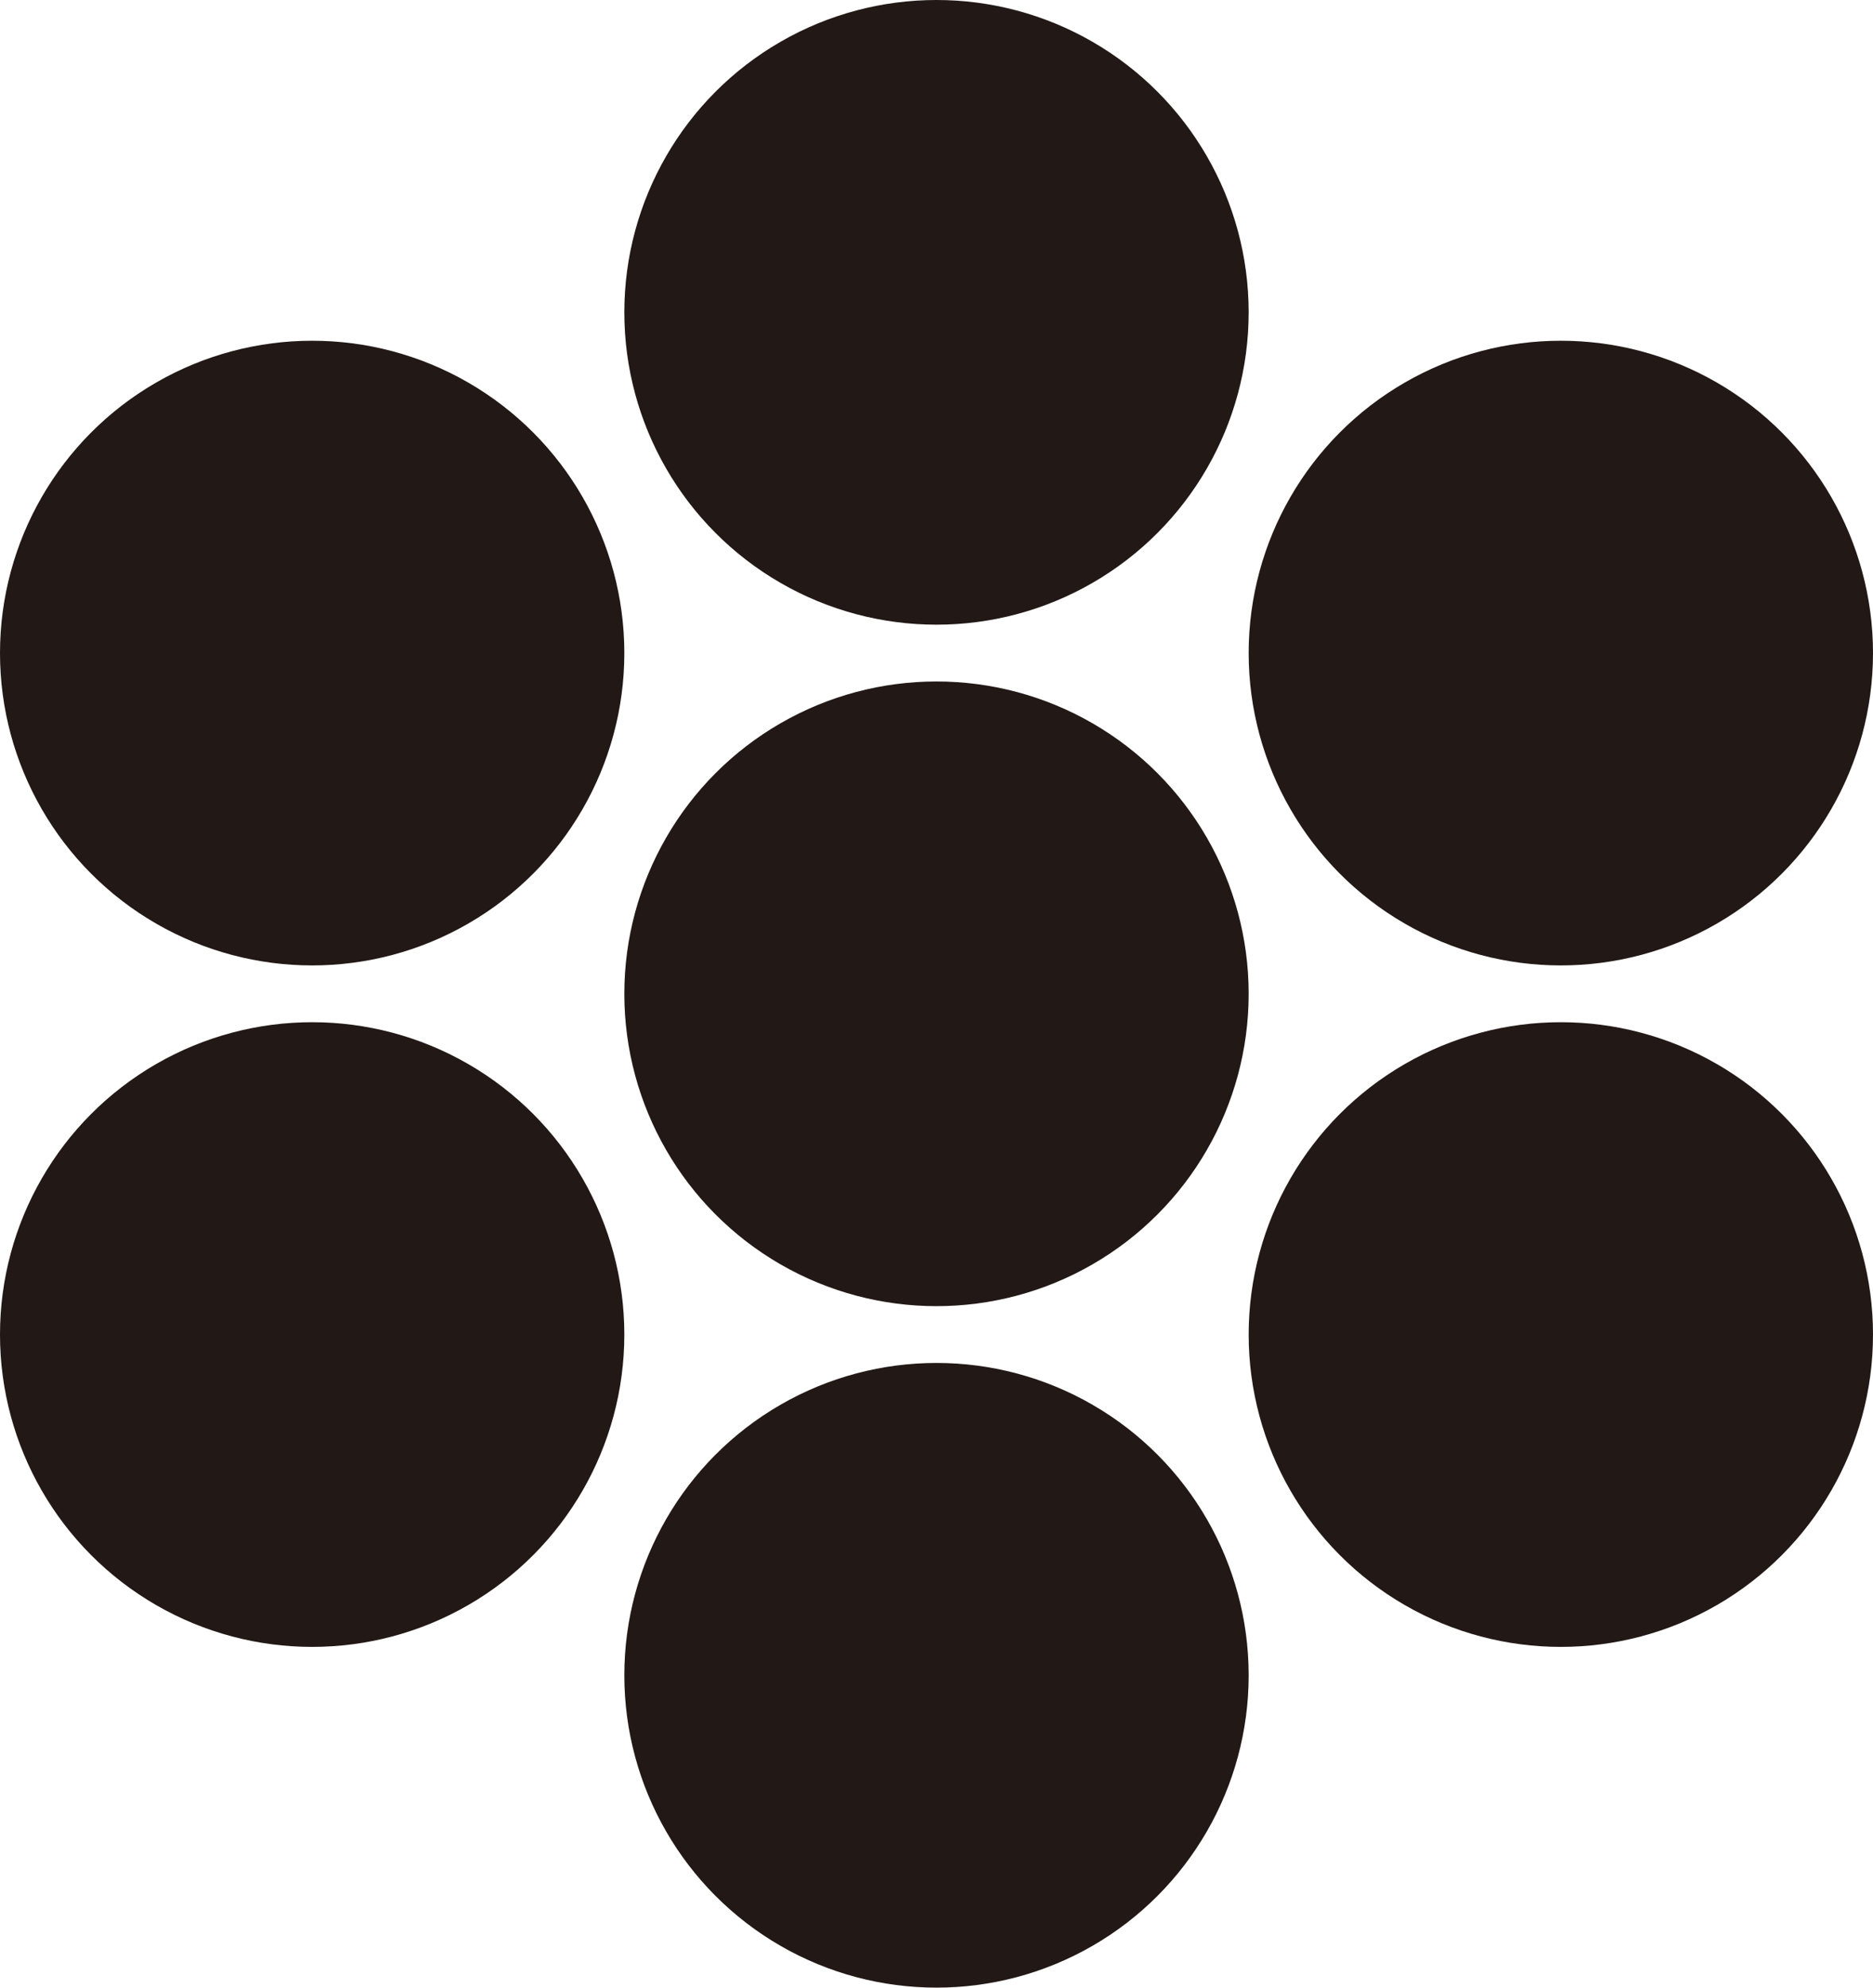
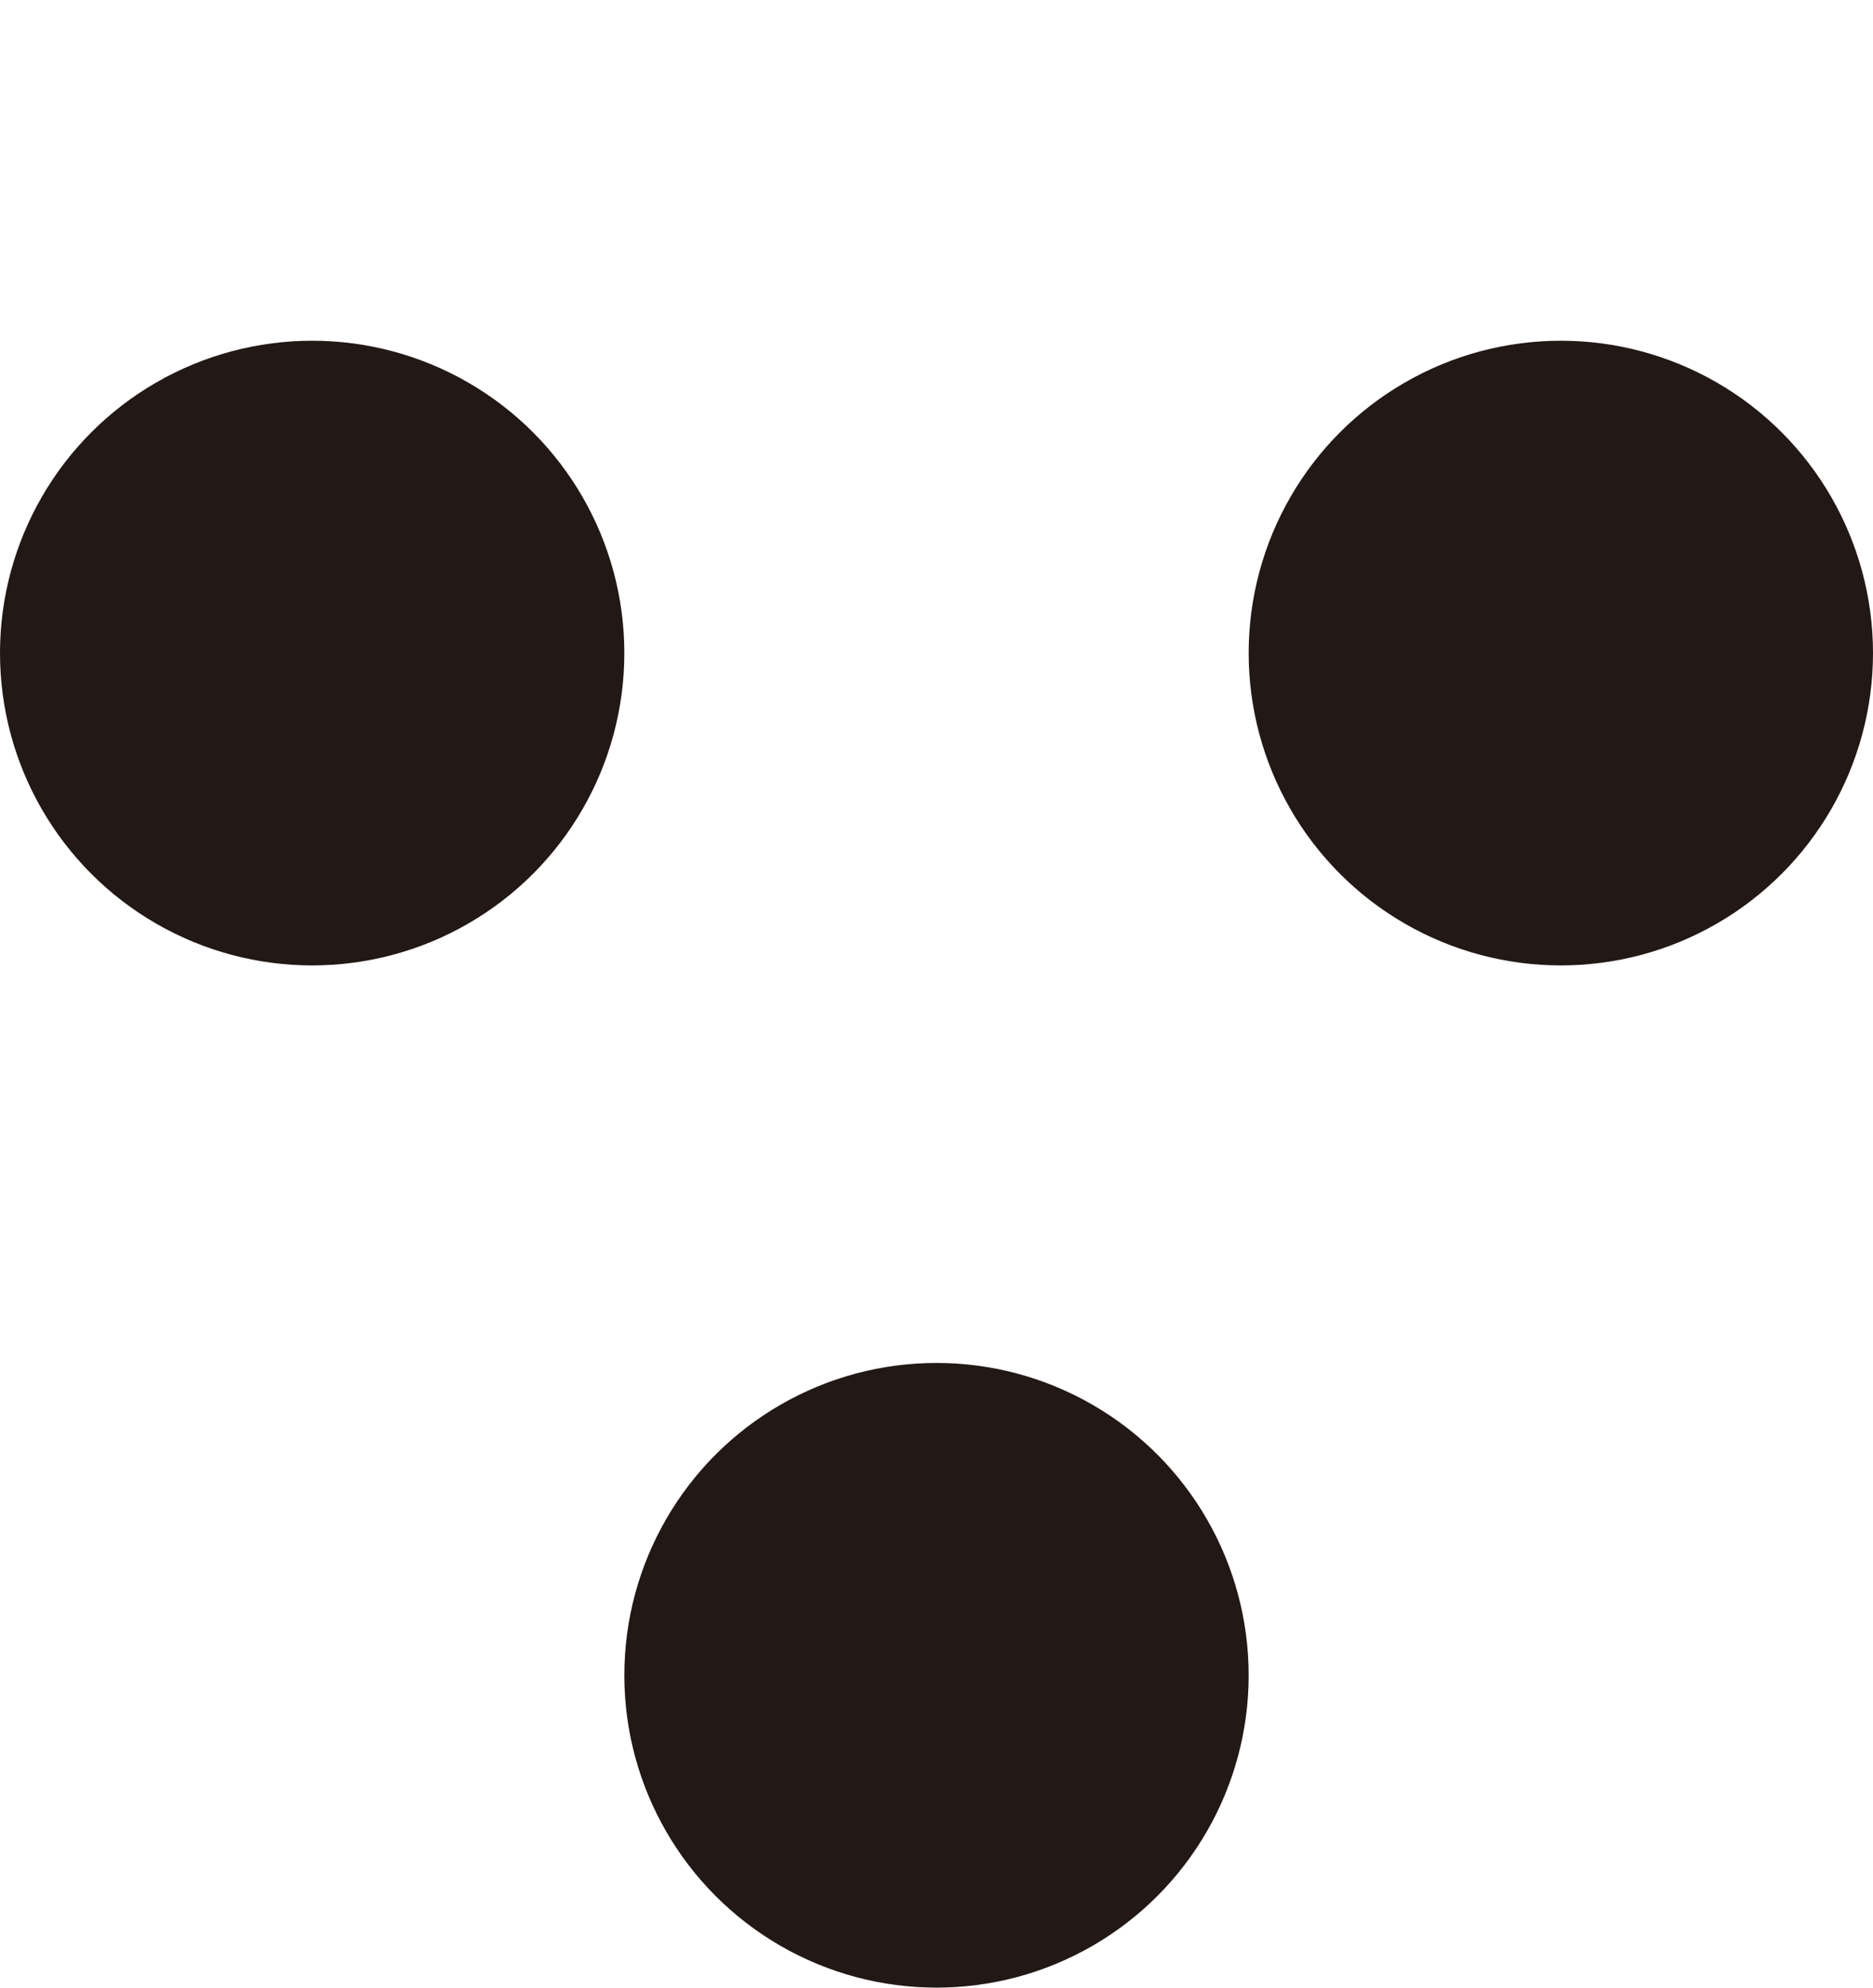
<svg xmlns="http://www.w3.org/2000/svg" width="33" height="35" viewBox="0 0 33 35">
  <g transform="translate(-33 -29)">
-     <circle cx="5.5" cy="5.5" r="5.5" transform="translate(44 29)" fill="#221815" />
-     <circle cx="5.5" cy="5.5" r="5.5" transform="translate(44 41)" fill="#221815" />
    <circle cx="5.5" cy="5.5" r="5.5" transform="translate(55 35)" fill="#221815" />
    <circle cx="5.5" cy="5.5" r="5.5" transform="translate(33 35)" fill="#221815" />
    <circle cx="5.5" cy="5.5" r="5.5" transform="translate(44 53)" fill="#221815" />
-     <circle cx="5.5" cy="5.5" r="5.5" transform="translate(55 47)" fill="#221815" />
-     <circle cx="5.5" cy="5.5" r="5.5" transform="translate(33 47)" fill="#221815" />
  </g>
</svg>